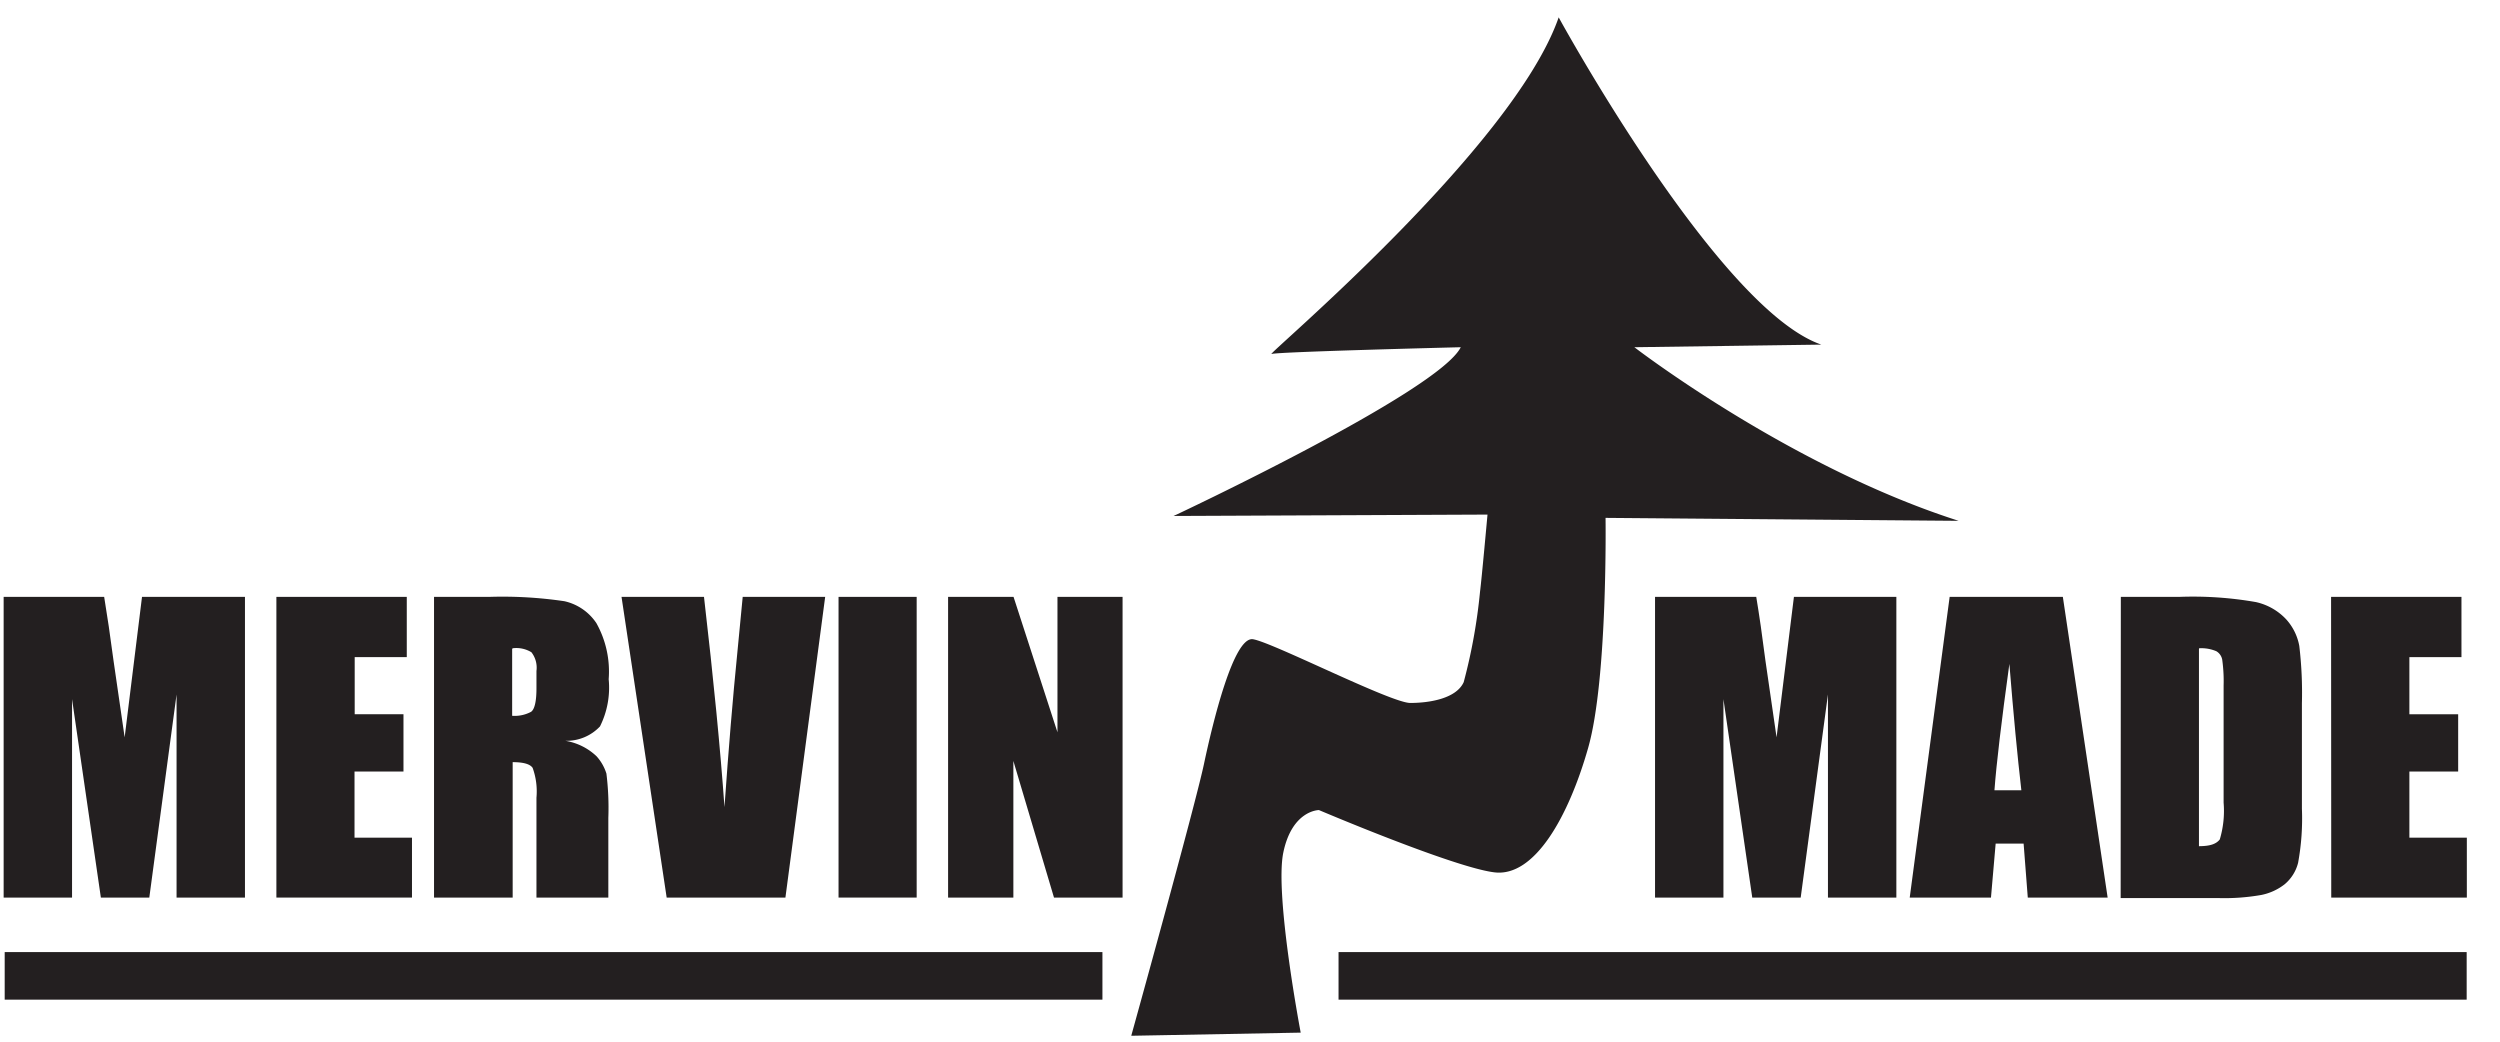
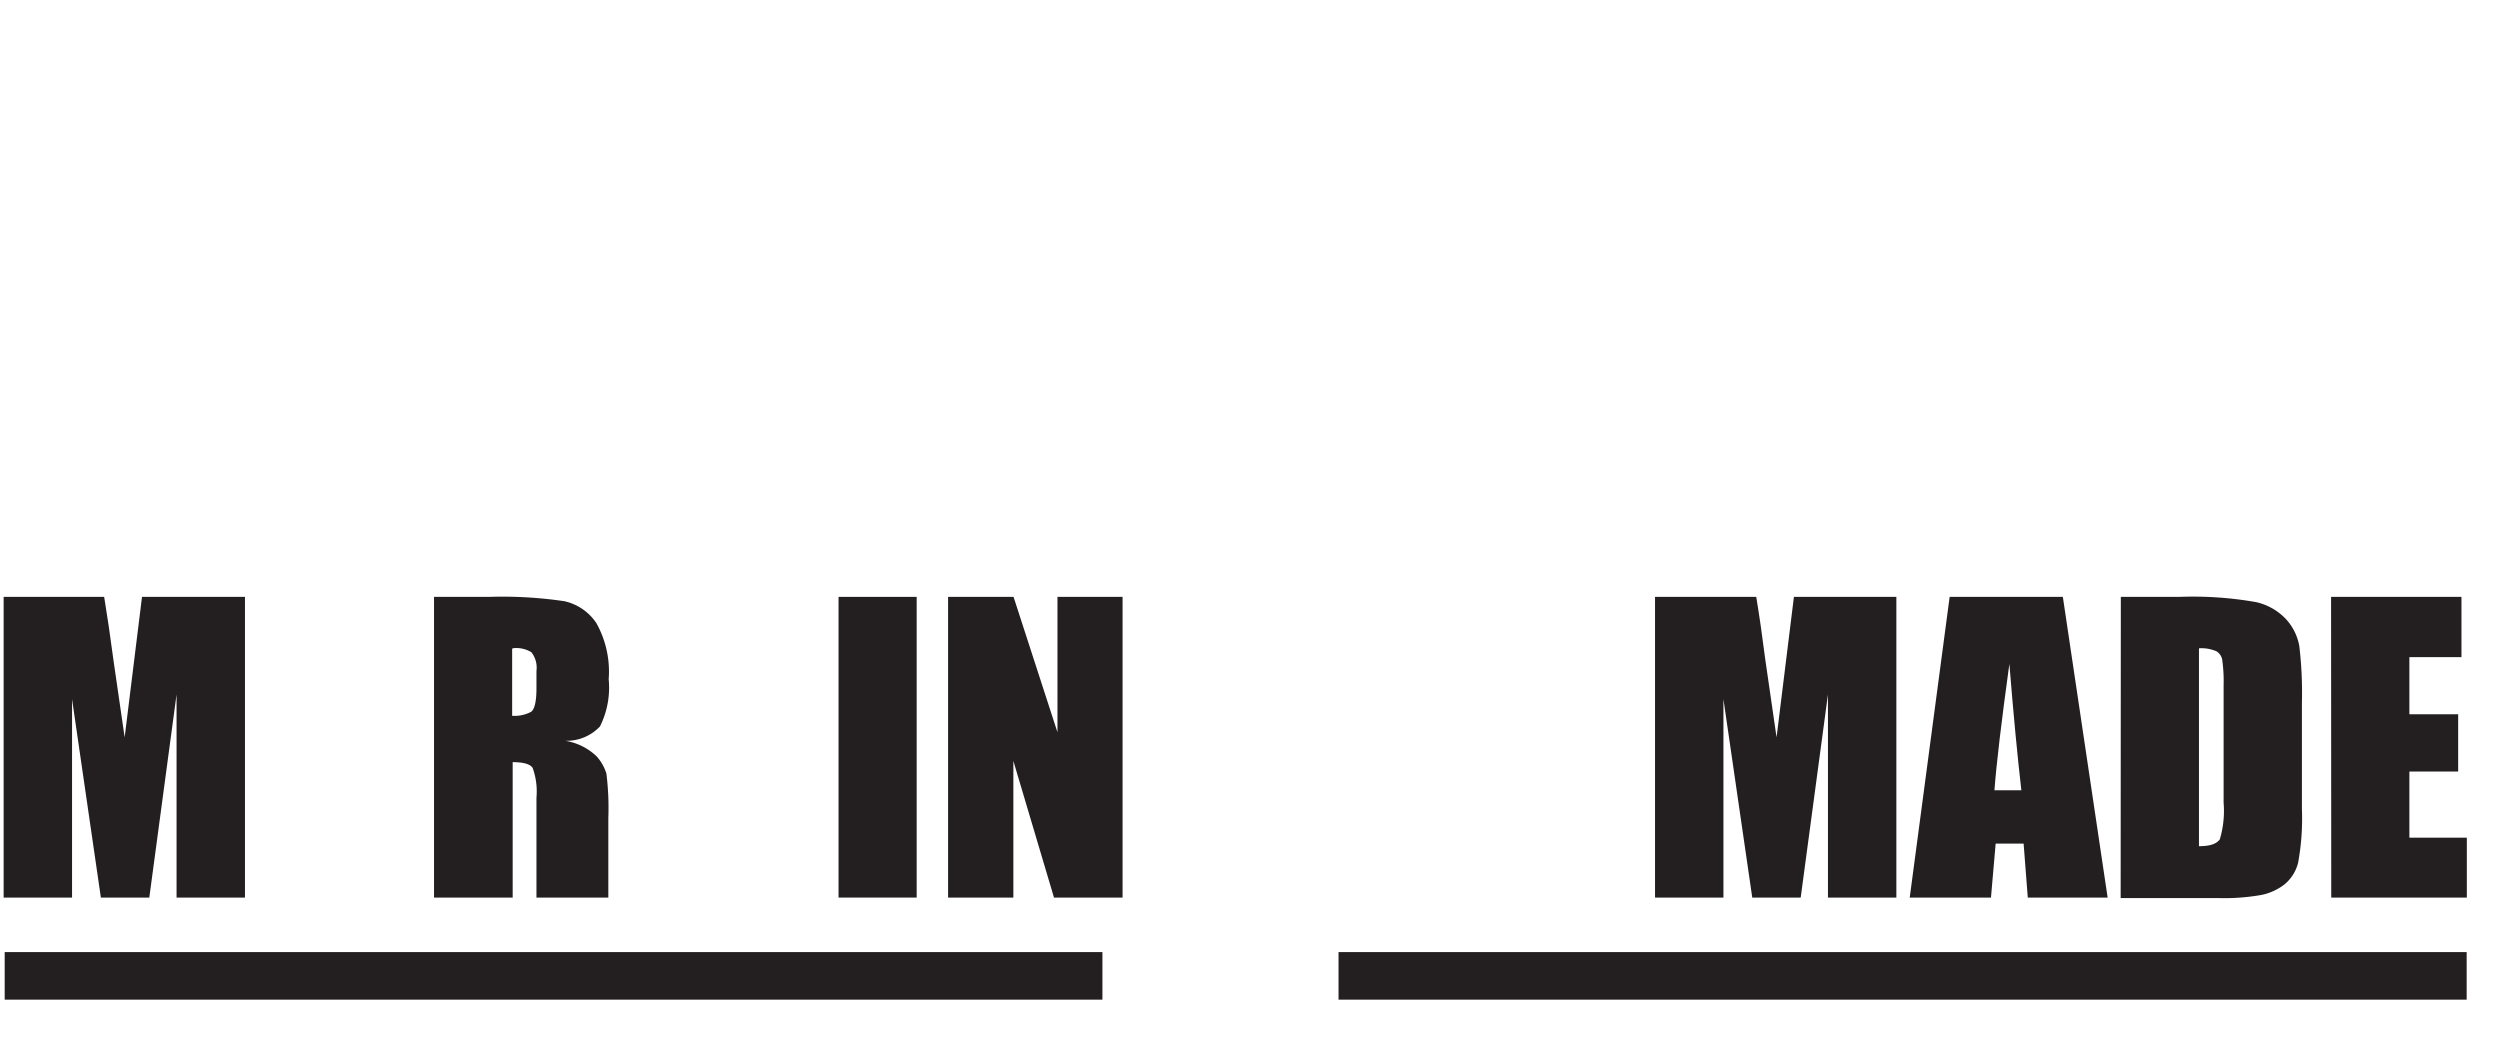
<svg xmlns="http://www.w3.org/2000/svg" id="Layer_1" data-name="Layer 1" viewBox="0 0 144 60">
  <defs>
    <style>.cls-1{fill:#231f20;}</style>
  </defs>
  <title>logo-mervin-blackArtboard 1</title>
-   <path class="cls-1" d="M65.16,59.66S68.84,46.41,69.35,44s1.71-7.35,2.82-7.18,7.95,3.67,9.06,3.67,2.65-.25,3.08-1.2a32.09,32.09,0,0,0,.94-5.21c.09-.68.43-4.44.43-4.44l-18.08.08S82.86,22.57,84.14,20c0,0-10.51.26-10.9.39S87.17,8.52,89.78,1c0,0,9.18,16.81,15.13,18.85L94.14,20s8.94,6.89,18.68,10l-20.34-.17s.13,9.27-1,13.24-3.08,7.44-5.38,7.18-10.13-3.59-10.13-3.59-1.54,0-2.05,2.44,1,10.38,1,10.38Z" />
  <path class="cls-1" d="M14.11,34.38V51.7H10.17V40L8.6,51.7H5.81L4.15,40.27V51.7H.21V34.38H6q.26,1.56.54,3.68l.64,4.41,1-8.09Z" />
-   <path class="cls-1" d="M15.92,34.38h7.51v3.47h-3v3.29h2.81v3.3H20.42v3.81h3.31V51.7H15.92Z" />
  <path class="cls-1" d="M25,34.38h3.19a24.32,24.32,0,0,1,4.32.25,3,3,0,0,1,1.84,1.26,5.71,5.71,0,0,1,.71,3.23,5,5,0,0,1-.5,2.72,2.64,2.64,0,0,1-2,.83,3.39,3.39,0,0,1,1.8.89,2.66,2.66,0,0,1,.57,1,16.17,16.17,0,0,1,.11,2.56V51.7H30.9V45.95a4,4,0,0,0-.22-1.72q-.22-.33-1.15-.33V51.7H25Zm4.5,3v3.85A2,2,0,0,0,30.59,41c.2-.14.31-.59.31-1.35v-1a1.45,1.45,0,0,0-.29-1.08A1.67,1.67,0,0,0,29.53,37.34Z" />
-   <path class="cls-1" d="M47.53,34.38,45.24,51.7H38.4L35.8,34.38h4.75q.83,7.16,1.18,12.11.35-5,.74-8.89l.31-3.22Z" />
-   <path class="cls-1" d="M52.8,34.38V51.7h-4.5V34.38Z" />
+   <path class="cls-1" d="M52.8,34.38V51.7h-4.5V34.38" />
  <path class="cls-1" d="M64.66,34.38V51.7H60.71l-2.34-7.87V51.7H54.61V34.38h3.77l2.53,7.8v-7.8Z" />
  <path class="cls-1" d="M109.23,34.38V51.7h-3.94V40L103.72,51.7h-2.79L99.27,40.27V51.7H95.33V34.38h5.83q.26,1.56.53,3.68l.64,4.41,1-8.09Z" />
  <path class="cls-1" d="M118.82,34.38,121.4,51.7h-4.6l-.24-3.11h-1.61l-.27,3.11H110l2.3-17.32Zm-2.39,11.14q-.34-2.94-.69-7.28-.69,5-.86,7.28Z" />
  <path class="cls-1" d="M122.16,34.38h3.37a21,21,0,0,1,4.41.3,3.39,3.39,0,0,1,1.75,1,3.11,3.11,0,0,1,.75,1.53,22.89,22.89,0,0,1,.15,3.3v6.07a14.14,14.14,0,0,1-.22,3.12,2.36,2.36,0,0,1-.77,1.23,3.2,3.2,0,0,1-1.35.62,12.21,12.21,0,0,1-2.42.18h-5.68Zm4.5,3V48.74c.65,0,1-.13,1.2-.39a5.73,5.73,0,0,0,.22-2.12V39.49A8.93,8.93,0,0,0,128,38a.71.71,0,0,0-.34-.49A2.22,2.22,0,0,0,126.67,37.34Z" />
  <path class="cls-1" d="M134.27,34.38h7.51v3.47h-3v3.29h2.81v3.3h-2.81v3.81h3.31V51.7h-7.81Z" />
  <rect class="cls-1" x="0.27" y="54.84" width="63.23" height="2.74" />
  <rect class="cls-1" x="77.1" y="54.84" width="64.98" height="2.74" />
</svg>